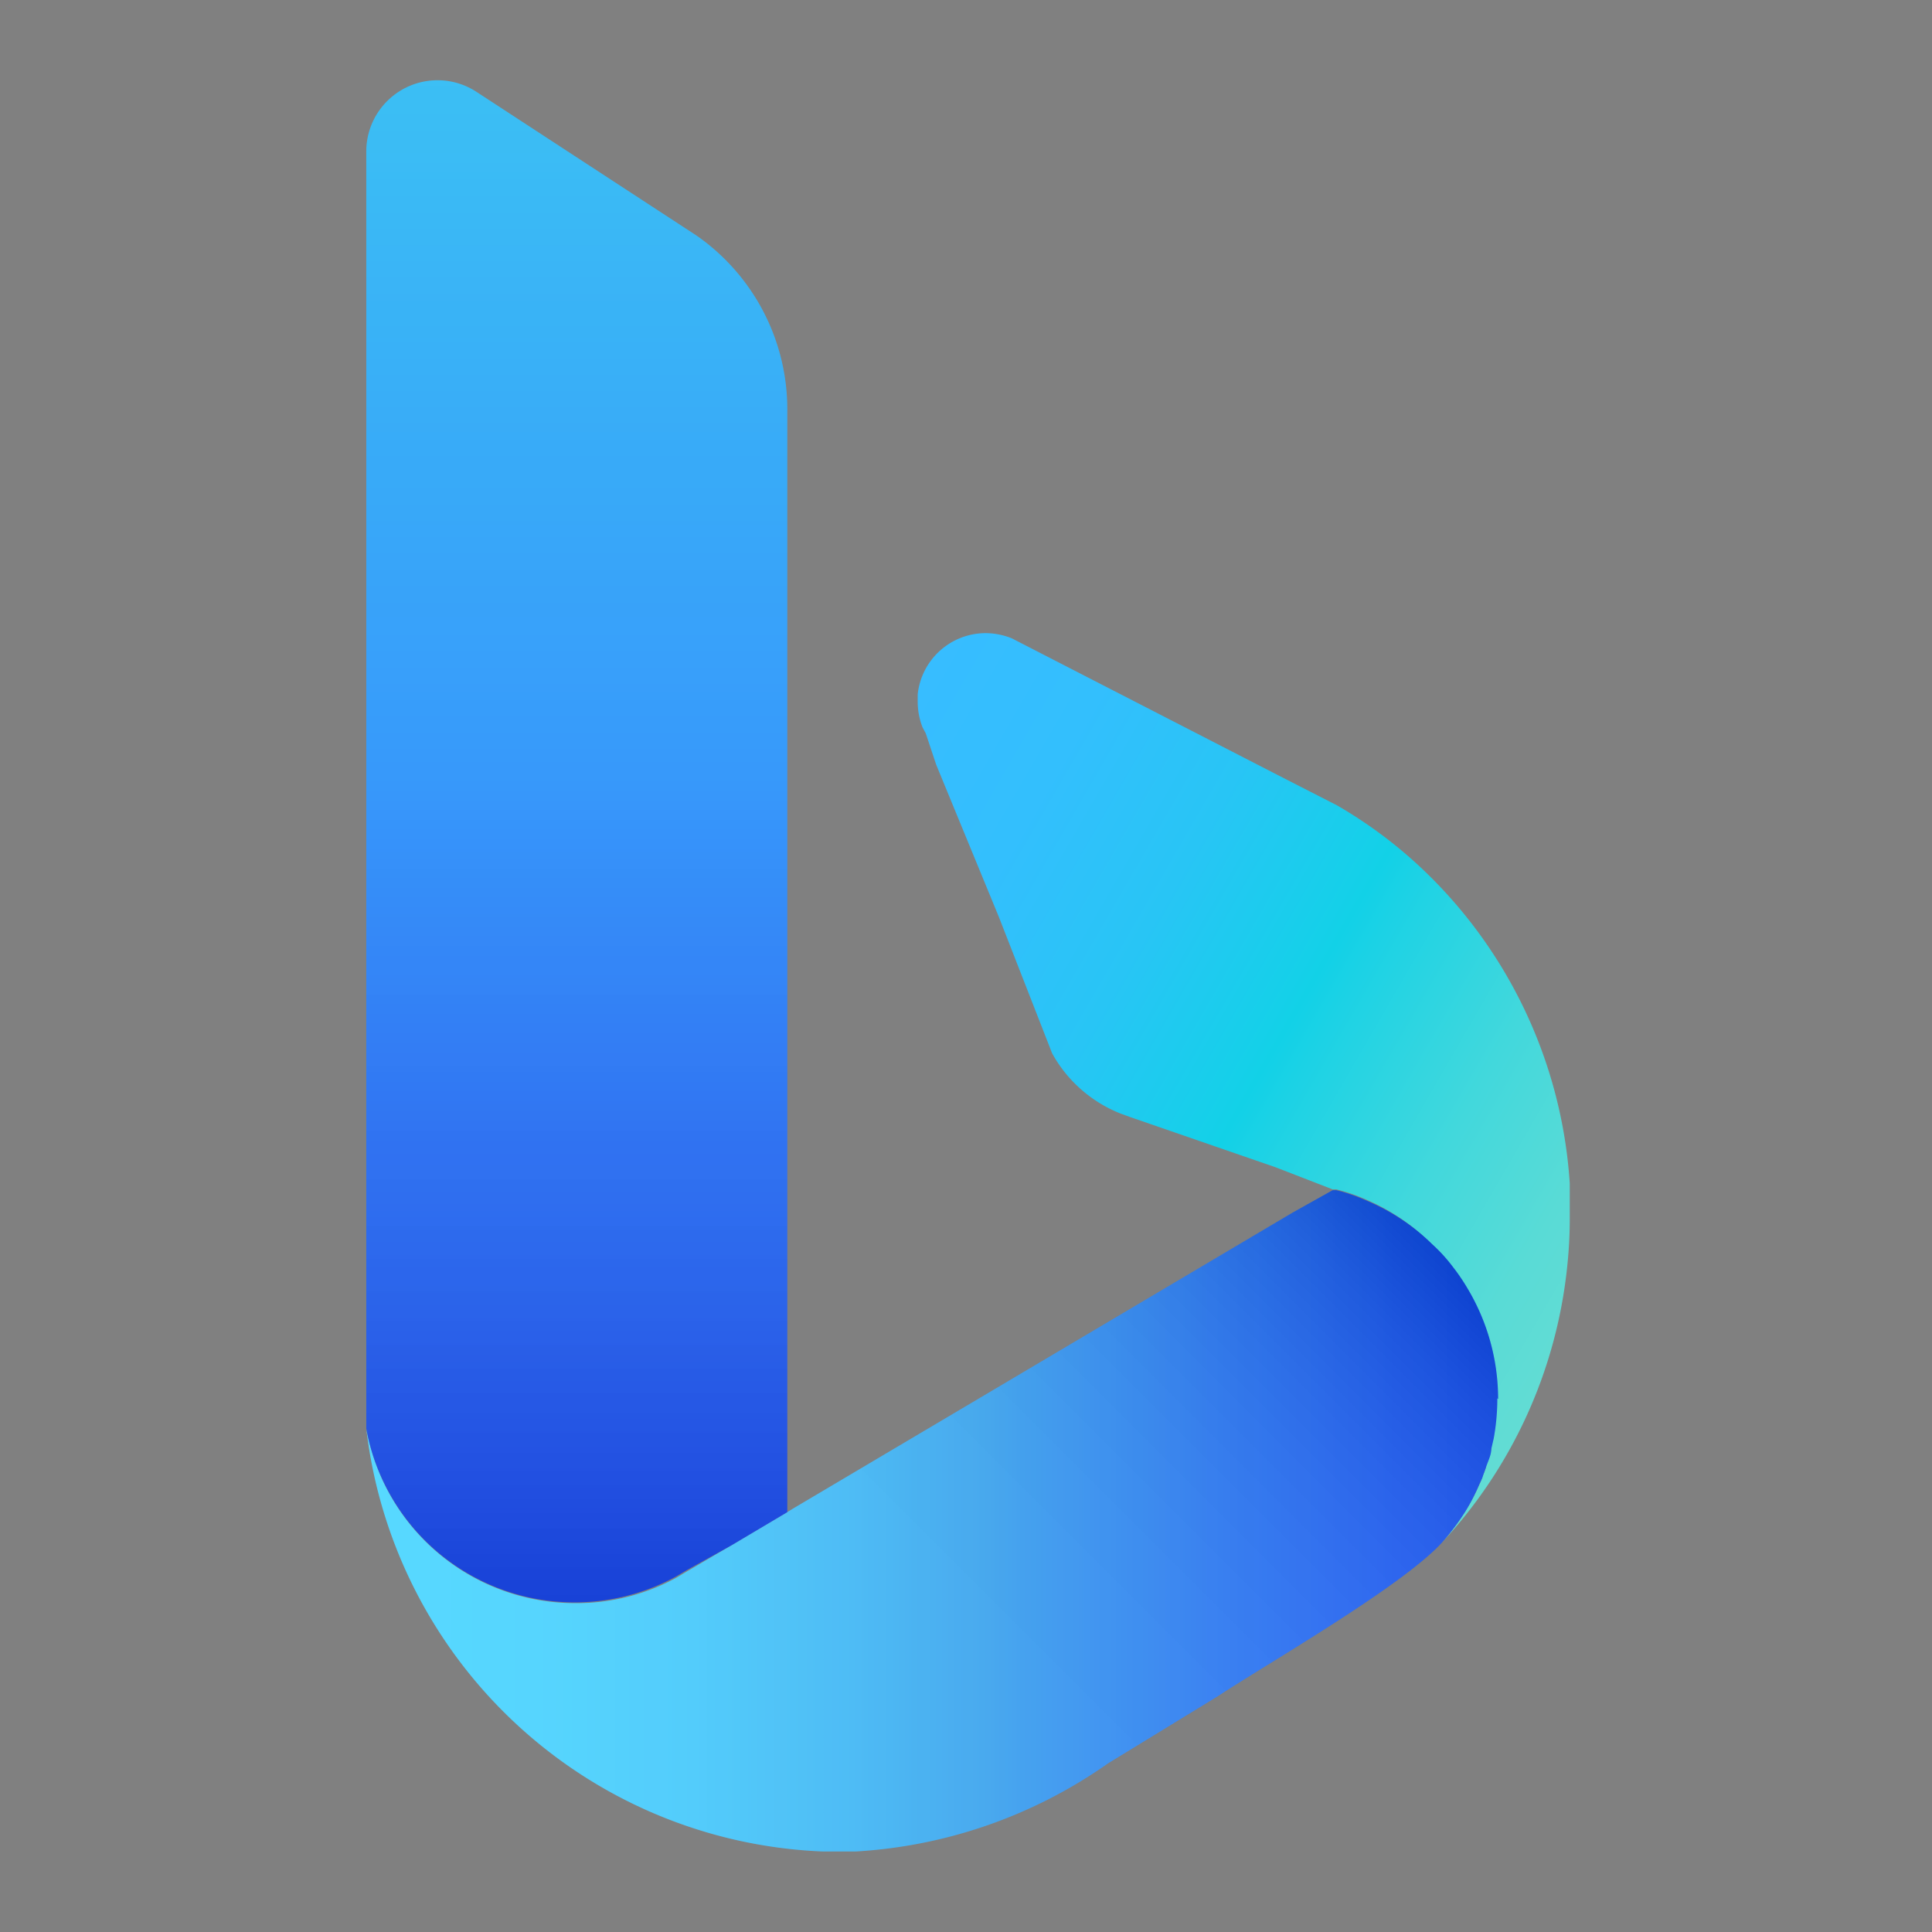
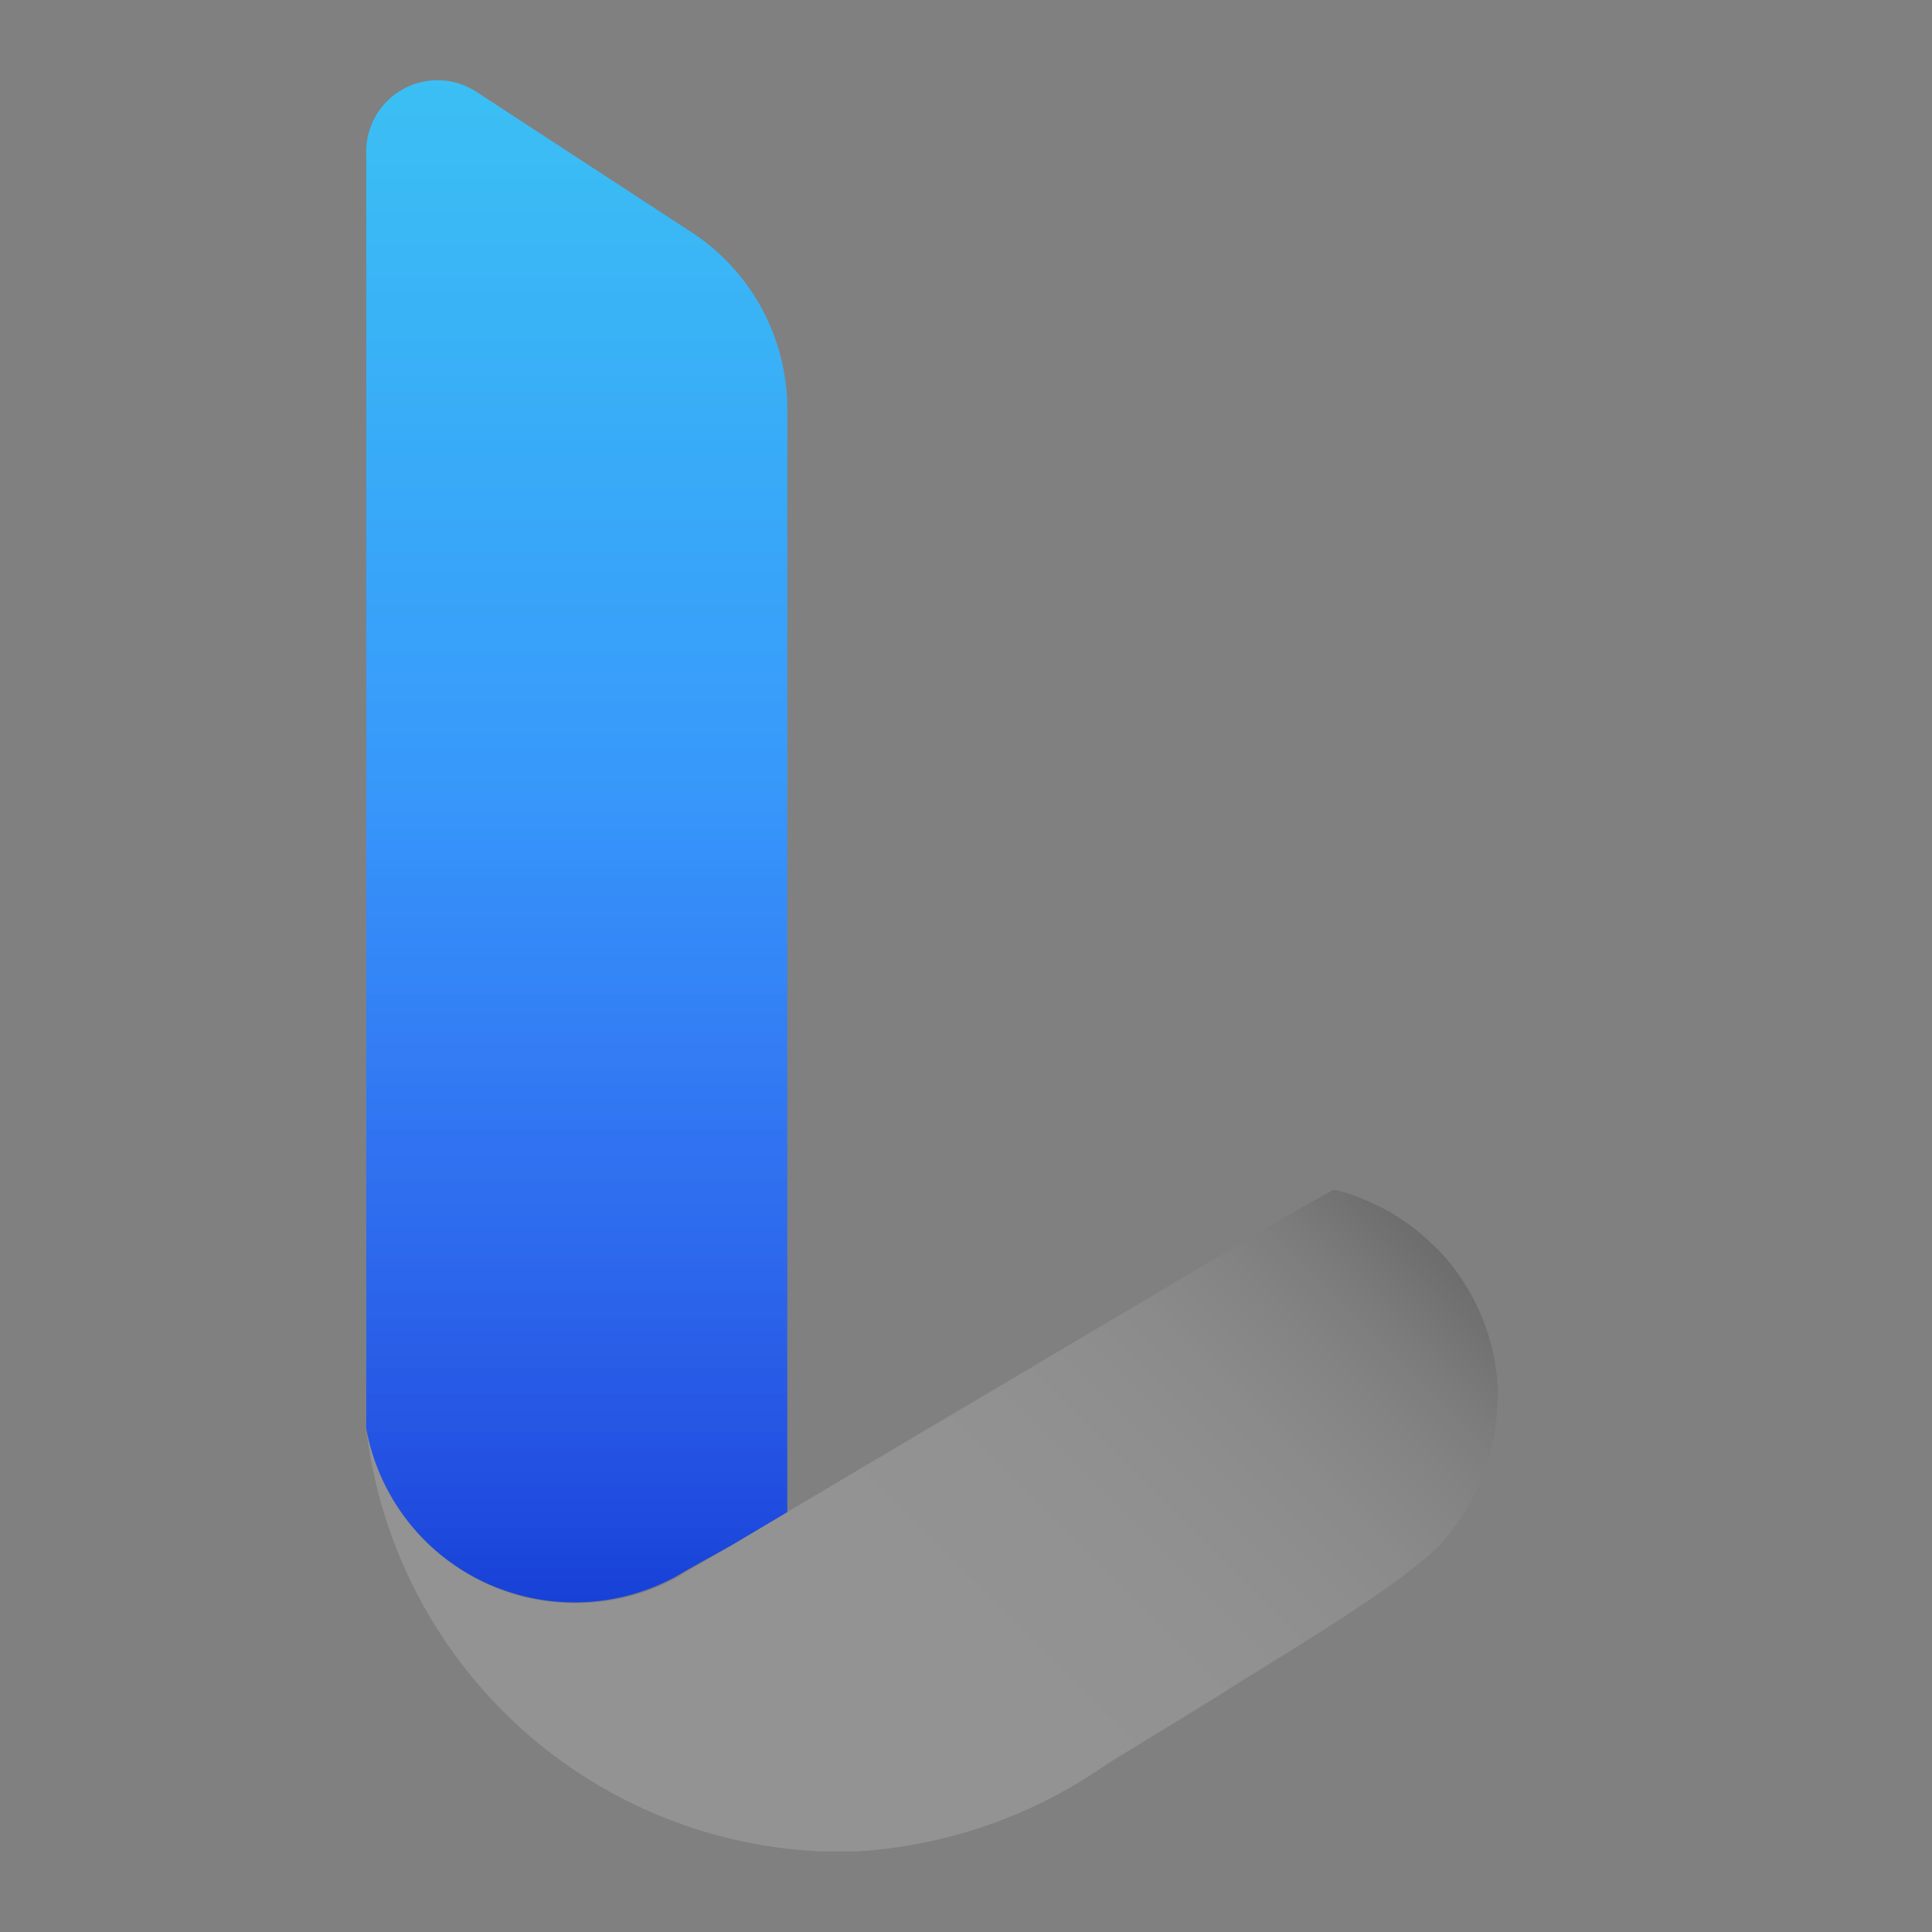
<svg xmlns="http://www.w3.org/2000/svg" xmlns:xlink="http://www.w3.org/1999/xlink" id="Layer_1" data-name="Layer 1" viewBox="0 0 48 48">
  <rect x="0" y="0" width="48" height="48" fill="#808080" stroke="none" />
  <defs>
    <style>.cls-1{fill:url(#linear-gradient);}.cls-2{fill:url(#linear-gradient-2);}.cls-3{fill:url(#linear-gradient-3);}.cls-4{opacity:0.15;fill:url(#linear-gradient-4);}.cls-4,.cls-5{isolation:isolate;}.cls-5{opacity:0.1;fill:url(#linear-gradient-5);}</style>
    <linearGradient id="linear-gradient" x1="20.42" y1="-3.03" x2="39.72" y2="-14.18" gradientTransform="matrix(1, 0, 0, -1, 0, 18)" gradientUnits="userSpaceOnUse">
      <stop offset="0" stop-color="#37bdff" />
      <stop offset="0.18" stop-color="#33bffd" />
      <stop offset="0.36" stop-color="#28c5f5" />
      <stop offset="0.53" stop-color="#15d0e9" />
      <stop offset="0.55" stop-color="#12d1e7" />
      <stop offset="0.59" stop-color="#1cd2e5" />
      <stop offset="0.77" stop-color="#42d8dc" />
      <stop offset="0.91" stop-color="#59dbd6" />
      <stop offset="1" stop-color="#62dcd4" />
    </linearGradient>
    <linearGradient id="linear-gradient-2" x1="9.1" y1="-19.75" x2="37.2" y2="-19.75" gradientTransform="matrix(1, 0, 0, -1, 0, 18)" gradientUnits="userSpaceOnUse">
      <stop offset="0" stop-color="#39d2ff" />
      <stop offset="0.15" stop-color="#38cefe" />
      <stop offset="0.29" stop-color="#35c3fa" />
      <stop offset="0.43" stop-color="#2fb0f3" />
      <stop offset="0.55" stop-color="#299aeb" />
      <stop offset="0.58" stop-color="#2692ec" />
      <stop offset="0.76" stop-color="#1a6cf1" />
      <stop offset="0.91" stop-color="#1355f4" />
      <stop offset="1" stop-color="#104cf5" />
    </linearGradient>
    <linearGradient id="linear-gradient-3" x1="14.29" y1="-22.22" x2="14.29" y2="15.35" gradientTransform="matrix(1, 0, 0, -1, 0, 18)" gradientUnits="userSpaceOnUse">
      <stop offset="0" stop-color="#1b48ef" />
      <stop offset="0.12" stop-color="#1c51f0" />
      <stop offset="0.32" stop-color="#1e69f5" />
      <stop offset="0.57" stop-color="#2190fb" />
      <stop offset="1" stop-color="#26b8f4" />
    </linearGradient>
    <linearGradient id="linear-gradient-4" x1="14.69" y1="-26.69" x2="32.03" y2="-9.35" gradientTransform="matrix(1, 0, 0, -1, 0, 18)" gradientUnits="userSpaceOnUse">
      <stop offset="0" stop-color="#fff" />
      <stop offset="0.37" stop-color="#fdfdfd" />
      <stop offset="0.51" stop-color="#f6f6f6" />
      <stop offset="0.6" stop-color="#ebebeb" />
      <stop offset="0.68" stop-color="#dadada" />
      <stop offset="0.75" stop-color="#c4c4c4" />
      <stop offset="0.81" stop-color="#a8a8a8" />
      <stop offset="0.86" stop-color="#888" />
      <stop offset="0.91" stop-color="#626262" />
      <stop offset="0.95" stop-color="#373737" />
      <stop offset="0.99" stop-color="#090909" />
      <stop offset="1" />
    </linearGradient>
    <linearGradient id="linear-gradient-5" x1="14.29" y1="16.01" x2="14.29" y2="-21.84" xlink:href="#linear-gradient-4" />
  </defs>
-   <path class="cls-1" d="M39,30.23a11.2,11.2,0,0,1-.07,1.3,11.84,11.84,0,0,1-3.11,6.8,6.2,6.2,0,0,0,.58-.77,5,5,0,0,0,.34-.65,1.09,1.09,0,0,0,.09-.23,1.57,1.57,0,0,0,.09-.23c0-.07,0-.14.07-.22l.06-.23v0a1.57,1.57,0,0,0,0-.23c0-.08,0-.16,0-.24h0a1.79,1.79,0,0,0,0-.23,4.71,4.71,0,0,0,0-.53A5.35,5.35,0,0,0,36.44,32a3.87,3.87,0,0,0-.37-.53,3.46,3.46,0,0,0-.51-.57A5.16,5.16,0,0,0,34,29.83a4.46,4.46,0,0,0-.8-.28h0l-.09,0L31.69,29h0l-3.62-1.25h0l-.22-.08a3.35,3.35,0,0,1-1.71-1.5l-1.32-3.38L23.26,19,23,18.22l-.08-.15a1.75,1.75,0,0,1-.12-.65v-.17a1.7,1.7,0,0,1,1.68-1.52,1.76,1.76,0,0,1,.66.13l6.75,3.47,1.33.68a11.35,11.35,0,0,1,2,1.47A11.81,11.81,0,0,1,39,29.4C39,29.68,39,30,39,30.23Z" />
-   <path class="cls-2" d="M37.2,34.74a5.47,5.47,0,0,1-.09,1l-.06.26c0,.15-.08.3-.13.45s-.06.16-.08.23-.07.15-.1.23a5,5,0,0,1-.34.65,6.2,6.2,0,0,1-.58.77c-1,1.09-4.33,3-5.56,3.81l-2.73,1.67A12.11,12.11,0,0,1,21.25,46h-.79A11.9,11.9,0,0,1,9.1,35.49a5.27,5.27,0,0,0,5.19,4.34,5.19,5.19,0,0,0,2.51-.63h0l.27-.16,1.09-.64,1.38-.82v0l.18-.11,12.39-7.34,1-.56.09,0h0a4.46,4.46,0,0,1,.8.28,5.16,5.16,0,0,1,1.58,1.06,4,4,0,0,1,.52.57,4.93,4.93,0,0,1,.36.53,5.35,5.35,0,0,1,.76,2.75Z" />
  <path class="cls-3" d="M19.56,10.24V37.57l-1.38.82L17.08,39l-.27.16h0A5.26,5.26,0,0,1,9.1,35.49c0-.11,0-.23,0-.34s0-.43,0-.64V3.75a1.77,1.77,0,0,1,2.75-1.46l5.39,3.52.09.06A5.26,5.26,0,0,1,19.56,10.24Z" />
  <path class="cls-4" d="M37.2,34.74a5.47,5.47,0,0,1-.09,1l-.06.26c0,.15-.08.3-.13.45s-.06.16-.08.23-.07.15-.1.23a5,5,0,0,1-.34.65,6.2,6.2,0,0,1-.58.77c-1,1.09-4.33,3-5.56,3.81l-2.73,1.67A12.11,12.11,0,0,1,21.25,46h-.79A11.9,11.9,0,0,1,9.1,35.49a5.27,5.27,0,0,0,5.19,4.34,5.19,5.19,0,0,0,2.51-.63h0l.27-.16,1.09-.64,1.38-.82v0l.18-.11,12.39-7.34,1-.56.09,0h0a4.46,4.46,0,0,1,.8.28,5.16,5.16,0,0,1,1.58,1.06,4,4,0,0,1,.52.57,4.93,4.93,0,0,1,.36.53,5.35,5.35,0,0,1,.76,2.75Z" />
  <path class="cls-5" d="M19.56,10.24V37.57l-1.38.82L17.08,39l-.27.16h0A5.26,5.26,0,0,1,9.1,35.49c0-.11,0-.23,0-.34s0-.43,0-.64V3.75a1.77,1.77,0,0,1,2.75-1.46l5.39,3.52.09.06A5.26,5.26,0,0,1,19.56,10.24Z" />
</svg>